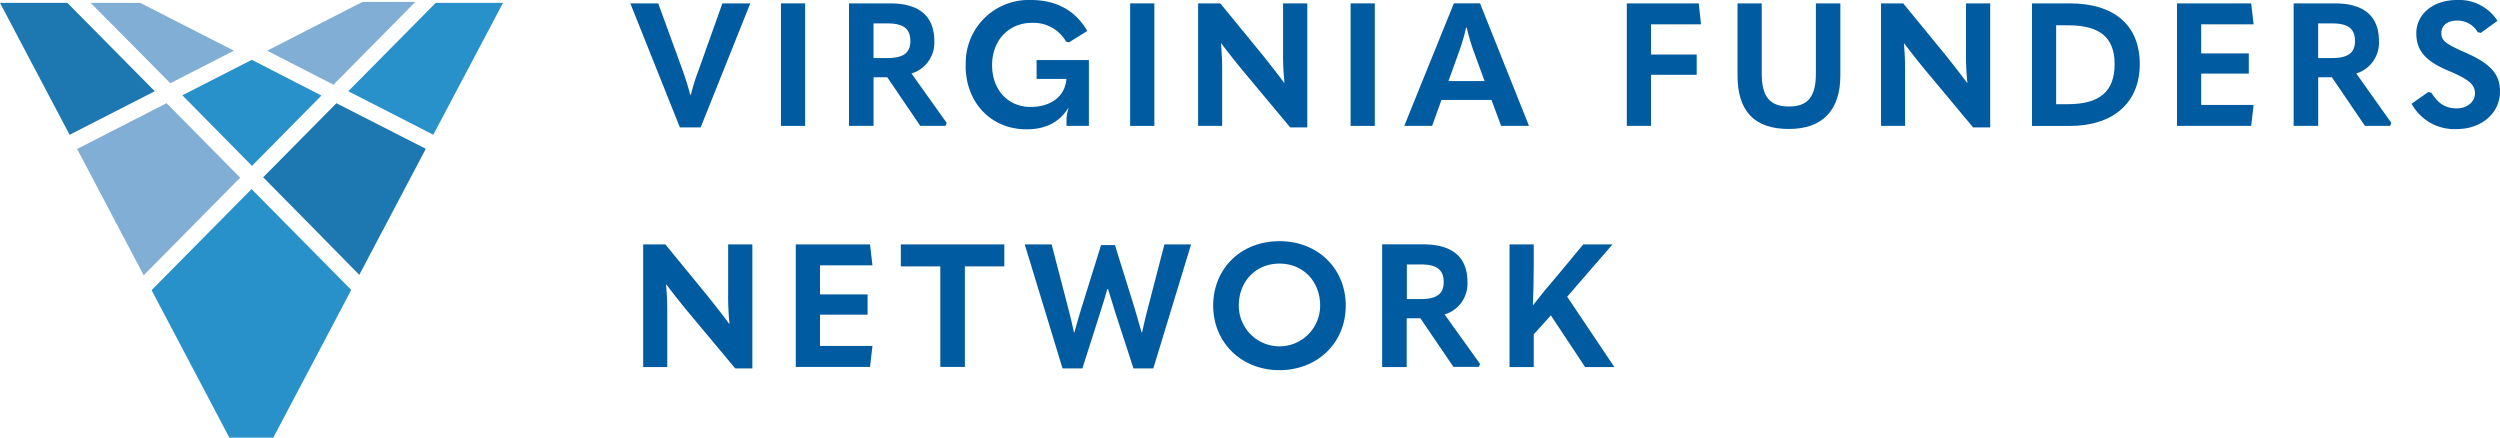
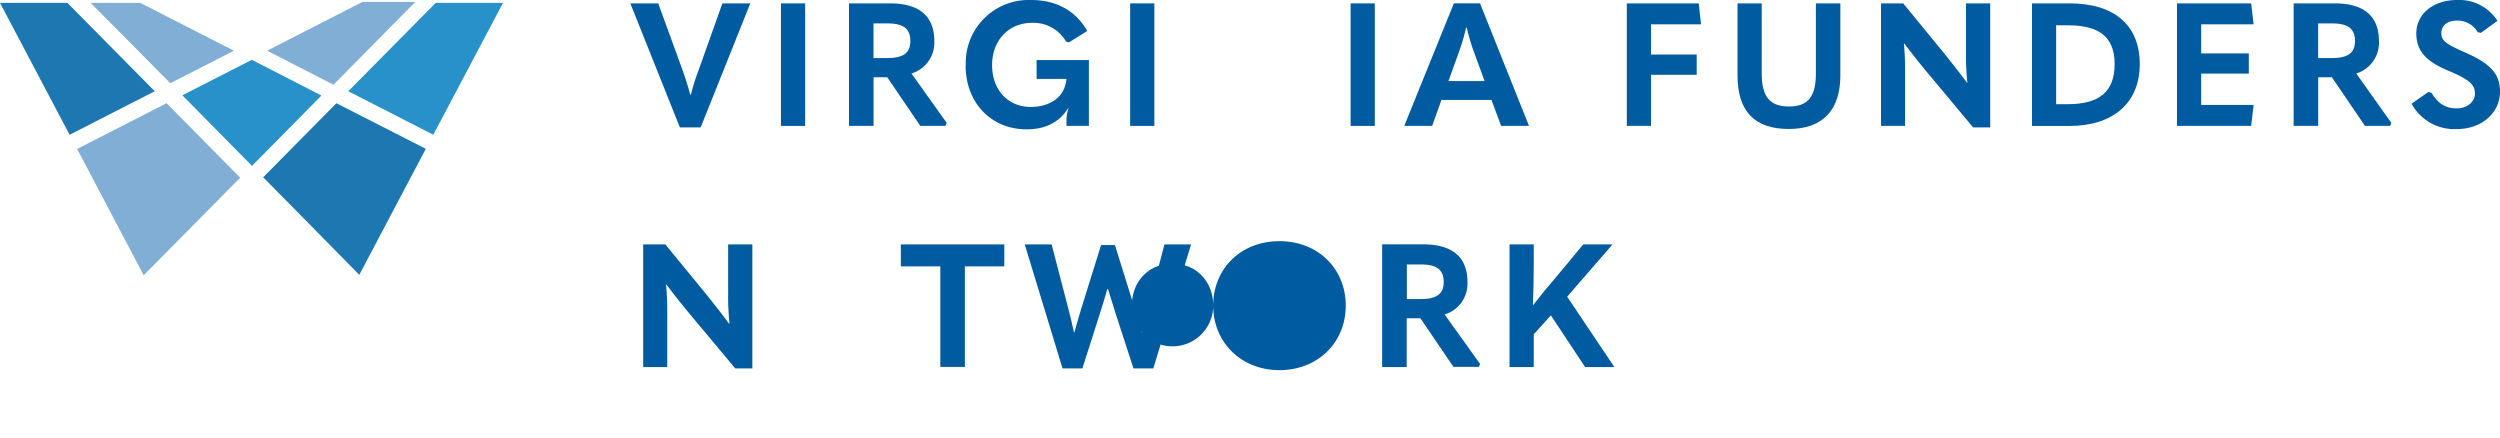
<svg xmlns="http://www.w3.org/2000/svg" viewBox="0 0 503.98 88.23">
  <defs>
    <style>.cls-1{fill:#005ba1;}.cls-2{fill:#1d78b2;}.cls-3{fill:#2891c9;}.cls-4{fill:#81aed4;}</style>
  </defs>
  <g id="Layer_2" data-name="Layer 2">
    <g id="Logo">
      <path class="cls-1" d="M127.07.68h5.62l5,13.71c.45,1.33,1,2.9,1.43,4.67h.17a37.91,37.91,0,0,1,1.43-4.6L145.63.68h5.62l-10,25h-4.19Z" />
      <rect class="cls-1" x="157.43" y="0.68" width="4.88" height="24.7" />
      <path class="cls-1" d="M190.85,24.78l-.24.59h-5.09l-6.66-9.8H176.1v9.8h-4.95V.68h8.27c5.83,0,8.93,2.51,8.93,7.61a6.47,6.47,0,0,1-4.61,6.52ZM176.09,11.7h2.79c3.17,0,4.64-1,4.64-3.42,0-2.58-1.5-3.56-4.64-3.56h-2.79Z" />
      <path class="cls-1" d="M194.69,13.13A12.69,12.69,0,0,1,207.81,0c5.09,0,9,2.09,11.37,6.24l-3.67,2.3-.59-.14A7.55,7.55,0,0,0,208,4.61c-4.61,0-8,3.49-8,8.51s3.21,8.44,7.78,8.44c3.73,0,6.84-1.85,7.19-5.51v-.14h-6v-3.8h10.54V25.37H215V24.22a7.42,7.42,0,0,1,.42-2.44l-.07,0c-1.88,3-4.75,4.29-8.41,4.29-7.12,0-12.28-5.33-12.28-12.9" />
      <rect class="cls-1" x="227.83" y="0.68" width="4.88" height="24.7" />
-       <path class="cls-1" d="M241.51.68H246l8.58,10.47c1.33,1.68,2.65,3.32,4.26,5.51h.1a52.38,52.38,0,0,1-.28-6.21V.68h4.88v25h-3.45l-9.52-11.41c-1.36-1.64-2.72-3.35-4.36-5.51h-.07a59.4,59.4,0,0,1,.24,6.21v10.4h-4.85V.68Z" />
      <rect class="cls-1" x="272.27" y="0.68" width="4.88" height="24.7" />
      <path class="cls-1" d="M300.67,20.14H290.59l-1.88,5.23h-5.62l10-24.7h5.27l9.87,24.7h-5.62Zm-1.39-3.8-2.13-5.83a38.28,38.28,0,0,1-1.46-4.95h-.14a38.28,38.28,0,0,1-1.47,5L292,16.34Z" />
      <polygon class="cls-1" points="342.46 0.68 342.91 4.9 332.83 4.9 332.83 11 342.04 11 342.04 15.08 332.83 15.08 332.83 25.38 327.95 25.38 327.95 0.68 342.46 0.68" />
      <path class="cls-1" d="M350.27,15.22V.68h4.88V14.81c0,4.74,1.67,6.66,5.48,6.66s5.44-1.92,5.44-6.7V.68H371V15.23C371,22.14,367.5,26,360.62,26c-7.07,0-10.35-3.7-10.35-10.82" />
      <path class="cls-1" d="M379.2.68h4.47l8.58,10.47c1.33,1.68,2.65,3.32,4.26,5.51h.1a52.38,52.38,0,0,1-.28-6.21V.68h4.88v25h-3.45l-9.52-11.41c-1.36-1.64-2.72-3.35-4.36-5.51h-.07a59.4,59.4,0,0,1,.24,6.21v10.4H379.2Z" />
      <path class="cls-1" d="M409.62.68h7.61c9.11,0,14.13,4.5,14.13,12.25s-5.3,12.46-14.16,12.46h-7.57V.68ZM416.84,21c6.38,0,9.45-2.51,9.45-8.09,0-5.37-3-7.81-9.38-7.81H414.5V21h2.34Z" />
      <polygon class="cls-1" points="453.82 0.68 454.31 4.9 443.74 4.9 443.74 10.76 453.34 10.76 453.34 14.84 443.74 14.84 443.74 21.15 454.31 21.15 453.82 25.38 438.86 25.38 438.86 0.68 453.82 0.68" />
      <path class="cls-1" d="M482.08,24.78l-.24.59h-5.09l-6.66-9.8h-2.76v9.8h-4.95V.68h8.27c5.83,0,8.93,2.51,8.93,7.61A6.47,6.47,0,0,1,475,14.81ZM467.32,11.7h2.79c3.17,0,4.64-1,4.64-3.42,0-2.58-1.5-3.56-4.64-3.56h-2.79Z" />
      <path class="cls-1" d="M486.16,20.91l3.38-2.37.63.17c1.33,2.2,2.9,3.14,5.06,3.14s3.7-1.33,3.7-3-.94-2.72-5.23-4.54c-4.85-2-6.59-4.19-6.59-7.61,0-3.77,3.28-6.7,8.23-6.7a9.18,9.18,0,0,1,8.13,4.19l-3.35,2.44-.63-.14a4.72,4.72,0,0,0-4.15-2.34c-2,0-3.18,1-3.18,2.51s.7,2.13,5.09,4.05c5.16,2.3,6.73,4.47,6.73,7.78,0,4.22-3.63,7.53-8.72,7.53a9.8,9.8,0,0,1-9.1-5.11" />
      <path class="cls-1" d="M129.66,49.27h4.47l8.58,10.47c1.33,1.68,2.65,3.32,4.26,5.51h.1a52.38,52.38,0,0,1-.28-6.21V49.27h4.88v25h-3.45L138.7,62.87c-1.36-1.64-2.72-3.35-4.36-5.51h-.07a59.4,59.4,0,0,1,.24,6.21V74h-4.85Z" />
-       <polygon class="cls-1" points="175.39 49.27 175.88 53.49 165.31 53.49 165.31 59.35 174.9 59.35 174.9 63.43 165.31 63.43 165.31 69.74 175.88 69.74 175.39 73.97 160.42 73.97 160.42 49.27 175.39 49.27" />
      <polygon class="cls-1" points="181.6 53.7 181.6 49.27 202.46 49.27 202.46 53.7 194.51 53.7 194.51 73.97 189.56 73.97 189.56 53.7 181.6 53.7" />
      <path class="cls-1" d="M206.58,49.27H212l3.21,12.35c.42,1.57.87,3.35,1.29,5.37h.1c.52-1.88,1-3.63,1.57-5.41l3.8-12.18h2.79l3.8,12.18c.52,1.78,1.05,3.52,1.57,5.41h.11c.42-2,.87-3.8,1.29-5.37l3.21-12.35h5.37l-7.61,25h-4L224.77,62.8c-.45-1.43-.91-2.93-1.4-4.54h-.14c-.45,1.6-.91,3.11-1.36,4.5L218.2,74.27h-4Z" />
-       <path class="cls-1" d="M244.57,61.62c0-7.47,5.58-13,13.36-13s13.36,5.55,13.36,13-5.65,13-13.36,13-13.36-5.62-13.36-13m21.56,0c0-4.89-3.42-8.48-8.2-8.48s-8.2,3.59-8.2,8.48a8.2,8.2,0,1,0,16.4,0" />
+       <path class="cls-1" d="M244.57,61.62c0-7.47,5.58-13,13.36-13s13.36,5.55,13.36,13-5.65,13-13.36,13-13.36-5.62-13.36-13c0-4.89-3.42-8.48-8.2-8.48s-8.2,3.59-8.2,8.48a8.2,8.2,0,1,0,16.4,0" />
      <path class="cls-1" d="M298.37,73.37l-.24.59H293l-6.66-9.8h-2.76V74h-4.95V49.26h8.27c5.83,0,8.93,2.51,8.93,7.61a6.47,6.47,0,0,1-4.61,6.52ZM283.61,60.29h2.79c3.17,0,4.64-1,4.64-3.42,0-2.58-1.5-3.56-4.64-3.56h-2.79Z" />
      <path class="cls-1" d="M312.64,63.57l-3.45,3.84V74h-4.88V49.27h4.88v4.29c0,2.51-.07,5.41-.17,7.92h.07c1.54-2,2.93-3.7,4.57-5.58l5.51-6.63h5.9l-9.14,10.54L325.45,74h-5.9Z" />
      <path class="cls-2" d="M85.84,30,72.43,55.41c-5.87-6-12.58-12.79-19.38-19.67L67.82,20.81Z" />
      <polygon class="cls-3" points="101.4 0.58 87.35 27.16 70.21 18.39 87.83 0.58 101.4 0.58" />
      <polygon class="cls-4" points="83.72 0.39 67.23 17.08 53.85 10.22 73.06 0.39 83.72 0.39" />
      <path class="cls-3" d="M64.8,19.26l-14,14.18c-3.11-3.17-6.23-6.32-9.26-9.38l-4.78-4.85,14-7.15Z" />
      <polygon class="cls-4" points="48.42 35.82 28.97 55.49 15.55 30.03 33.58 20.8 48.42 35.82" />
-       <polygon class="cls-3" points="70.81 58.45 55.09 88.23 46.24 88.23 30.56 58.49 50.71 38.12 70.81 58.45" />
      <polygon class="cls-2" points="31.2 18.39 14.03 27.17 0 0.58 13.58 0.58 31.2 18.39" />
      <path class="cls-4" d="M47.15,10.22,34.33,16.78C29.21,11.59,22.81,5.13,18.27.58h10Z" />
    </g>
  </g>
</svg>